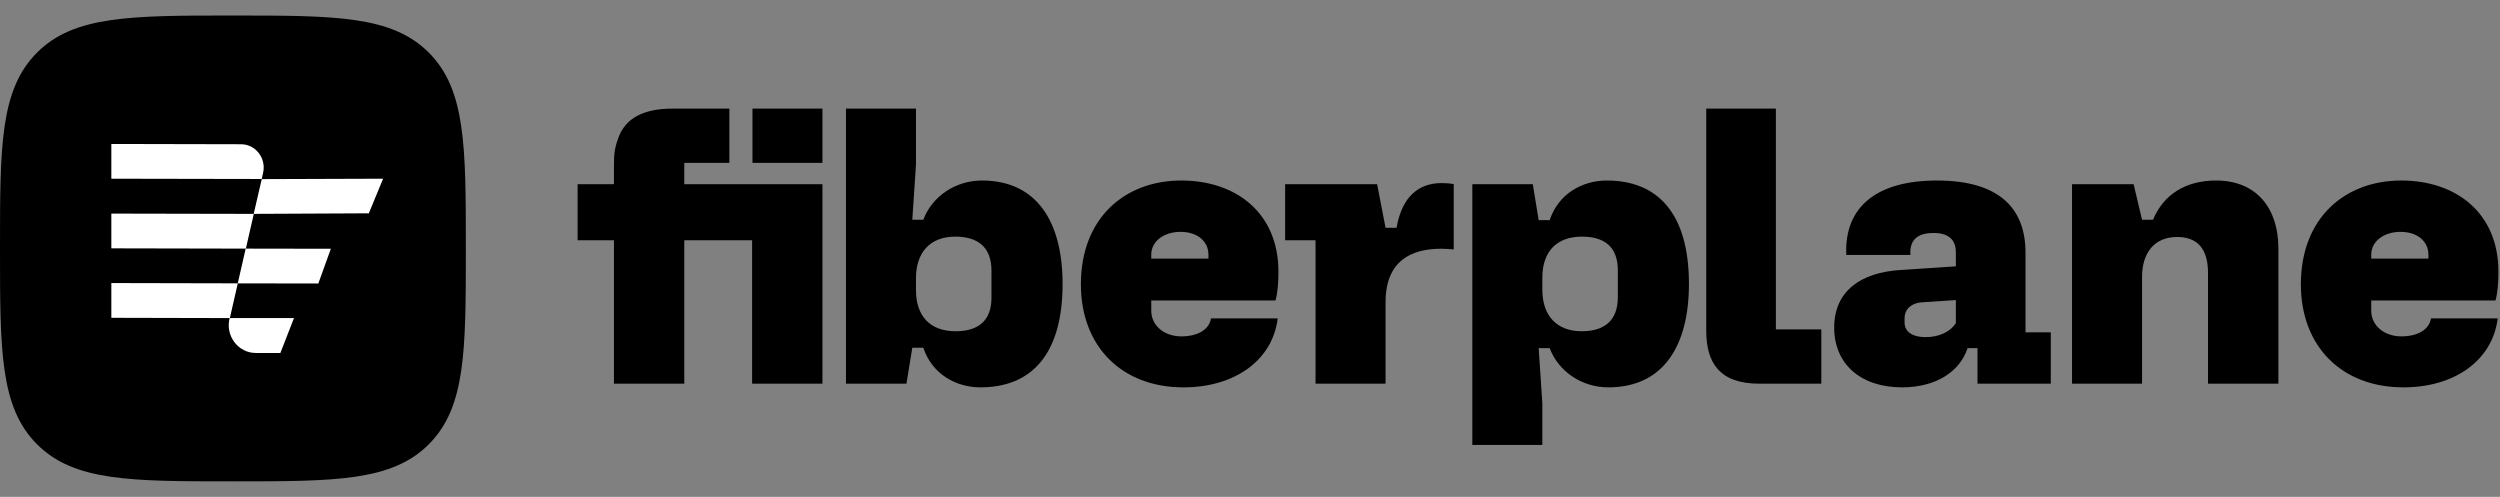
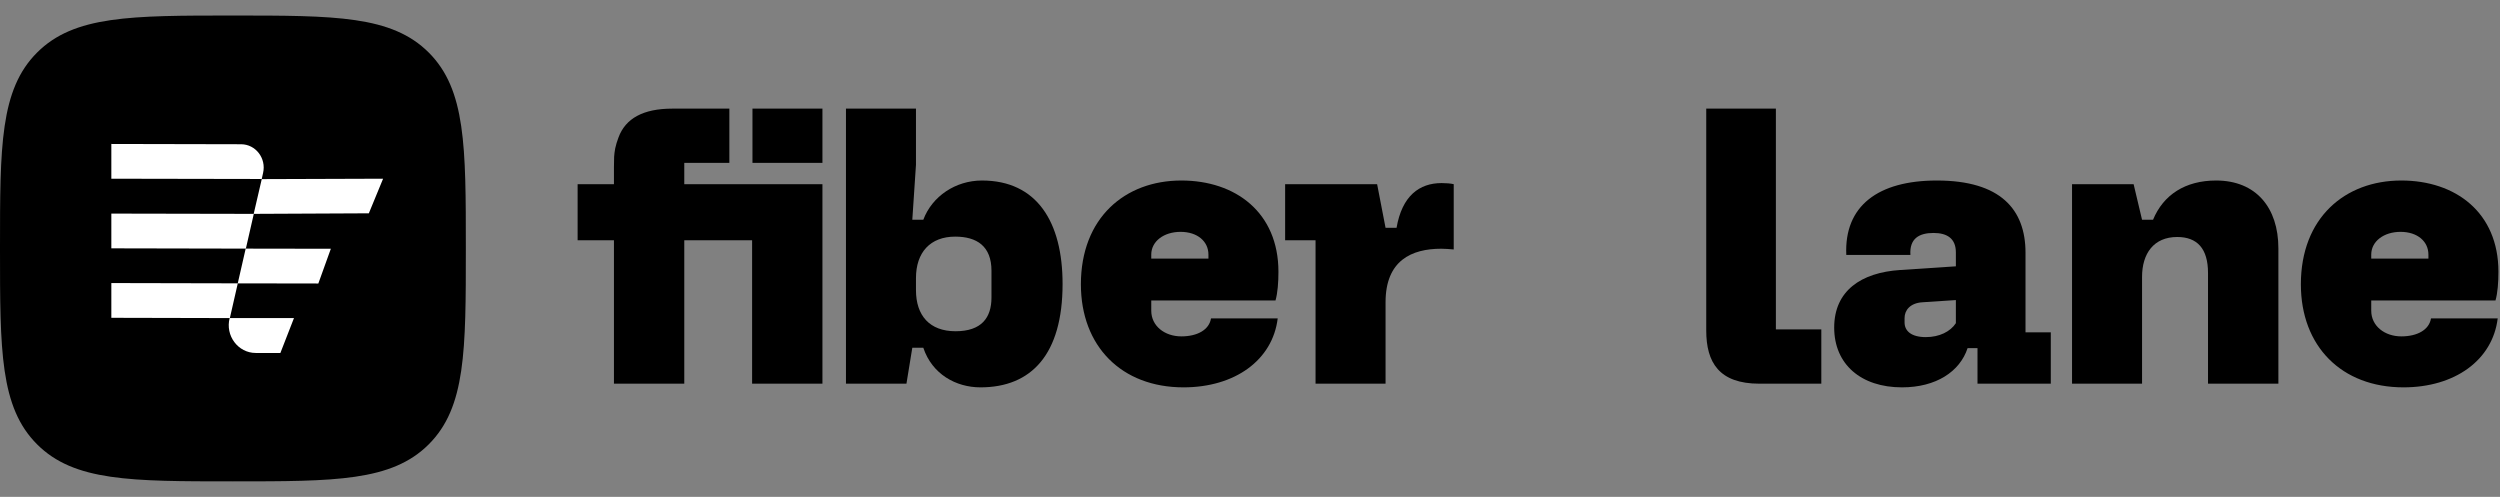
<svg xmlns="http://www.w3.org/2000/svg" width="1610" height="320" viewBox="0 0 1610 320" fill="none">
  <rect x="0" y="0" width="1610" height="320" fill="#808080" stroke="none" />
  <path d="M150 310C215.729 310 252.269 310 276.134 286.134C300 262.269 300 225.729 300 160C300 94.271 300 57.731 276.134 33.865C252.269 10 215.729 10 150 10C84.271 10 47.731 10 23.866 33.865C-4.61455e-06 57.731 0 94.271 0 160C0 225.729 -4.61455e-06 262.269 23.866 286.134C47.731 310 84.271 310 150 310Z" fill="black" />
  <path d="M71.703 137.555V159.932L158.337 160.11L163.448 137.733L71.703 137.555Z" fill="white" />
  <path d="M71.703 92.713V115.09L168.559 115.268L169.426 111.361C171.592 101.948 164.661 92.891 155.218 92.891L71.703 92.713Z" fill="white" />
  <path d="M153.112 182.488L158.224 160.111L213.063 160.2L205.006 182.576L153.112 182.488Z" fill="white" />
  <path d="M163.375 137.729L168.573 115.352L246.716 115.085L237.533 137.373L163.375 137.729Z" fill="white" />
  <path d="M71.703 182.29V204.667L148.027 204.844L153.139 182.468L71.703 182.29Z" fill="white" />
  <path d="M180.567 227.311H164.713C153.277 227.311 144.96 216.122 147.906 204.845H189.317L180.567 227.311Z" fill="white" />
  <path d="M544.804 247.095H583.75L587.526 223.949H594.607C600.272 240.954 615.614 249.456 631.429 249.456C664.237 249.456 684.3 228.2 684.3 182.853C684.3 142.938 667.778 116.25 632.373 116.25C615.378 116.25 600.272 126.406 594.607 141.521H587.526L589.887 106.094V69.958H544.804V247.095ZM589.887 186.868V179.074C589.887 162.541 599.092 152.386 615.142 152.386C629.068 152.386 638.51 158.526 638.51 174.351V191.592C638.51 204.582 632.137 213.321 615.378 213.321C598.62 213.321 589.887 203.165 589.887 186.868Z" fill="black" />
  <path d="M696.095 183.089C696.095 223.004 722.294 249.456 762.184 249.456C795.229 249.456 819.54 231.979 822.845 205.054H779.887C778.706 212.376 771.153 216.627 760.768 216.627C750.146 216.627 741.413 210.014 741.413 200.094V193.481H821.429C822.845 188.521 823.317 181.672 823.317 175.059C823.317 136.798 795.701 116.25 760.768 116.25C724.419 116.25 696.095 140.34 696.095 183.089ZM741.413 166.556V163.958C741.413 155.456 749.438 149.315 760.296 149.315C771.153 149.315 778.234 155.456 778.234 163.958V166.556H741.413Z" fill="black" />
  <path d="M928.409 117.903C914.011 117.903 902.917 126.169 899.377 146.717H892.296L886.867 118.612H827.623V154.747H847.213V247.095H892.296V194.662C892.296 167.737 909.054 160.18 928.173 160.18C930.769 160.18 933.366 160.416 936.198 160.652V118.612C934.31 118.139 931.242 117.903 928.409 117.903Z" fill="black" />
-   <path d="M948.183 118.612V286.537H993.265V259.612L990.905 224.185H997.986C1003.65 239.301 1018.76 249.456 1035.75 249.456C1071.16 249.456 1087.68 222.768 1087.68 182.853C1087.68 137.506 1067.62 116.25 1034.81 116.25C1018.99 116.25 1003.65 124.752 997.986 141.757H990.905L987.128 118.612H948.183ZM993.265 178.838C993.265 162.541 1002 152.386 1018.76 152.386C1035.52 152.386 1041.89 161.124 1041.89 174.114V191.356C1041.89 207.18 1032.45 213.321 1018.52 213.321C1002.47 213.321 993.265 203.165 993.265 186.632V178.838Z" fill="black" />
  <path d="M1143.67 212.14V69.958H1098.82V212.848C1098.82 233.396 1107.08 247.095 1133.05 247.095H1172.93V212.14H1143.67Z" fill="black" />
  <path d="M1181.22 210.959C1181.22 234.577 1198.45 249.456 1224.88 249.456C1246.84 249.456 1262.18 239.301 1267.13 224.185H1273.51V247.095H1320.71V214.029H1304.43V162.778C1304.43 134.908 1288.38 116.25 1247.31 116.25C1209.54 116.25 1187.59 132.546 1189.01 164.195H1230.31C1229.6 153.566 1235.98 150.024 1245.18 150.024C1253.92 150.024 1259.58 153.566 1259.58 162.541V171.516L1223.7 173.878C1198.45 175.531 1181.22 187.341 1181.22 210.959ZM1226.54 204.818C1226.54 199.858 1230.08 195.135 1238.1 194.662L1259.58 193.245V208.125C1256.04 213.557 1248.96 217.099 1240.23 217.099C1230.79 217.099 1226.54 213.084 1226.54 207.652V204.818Z" fill="black" />
  <path d="M1334.39 247.095H1379.48V178.366C1379.48 163.25 1387.03 152.622 1402.13 152.622C1414.88 152.622 1421.96 159.943 1421.96 175.768V247.095H1467.28V159.943C1467.28 133.727 1452.88 116.25 1427.15 116.25C1407.33 116.25 1393.17 125.461 1386.56 141.521H1379.48L1374.05 118.612H1334.39V247.095Z" fill="black" />
  <path d="M1481.76 183.089C1481.76 223.004 1507.96 249.456 1547.85 249.456C1580.9 249.456 1605.21 231.979 1608.52 205.054H1565.56C1564.38 212.376 1556.82 216.627 1546.44 216.627C1535.82 216.627 1527.08 210.014 1527.08 200.094V193.481H1607.1C1608.52 188.521 1608.99 181.672 1608.99 175.059C1608.99 136.798 1581.37 116.25 1546.44 116.25C1510.09 116.25 1481.76 140.34 1481.76 183.089ZM1527.08 166.556V163.958C1527.08 155.456 1535.11 149.315 1545.97 149.315C1556.82 149.315 1563.9 155.456 1563.9 163.958V166.556H1527.08Z" fill="black" />
  <path d="M440.677 118.624H529.651V247.095H484.357V154.721H440.677V247.095H395.383V154.721H371.987V118.624H395.383V107.553C395.383 104.555 395.422 102.364 395.498 100.98C395.575 99.519 395.806 97.713 396.19 95.56C396.651 93.407 397.343 91.101 398.265 88.64C402.798 76.186 414.361 69.958 432.955 69.958H469.707V104.901H440.677V118.624ZM484.587 104.901V69.958H529.651V104.901H484.587Z" fill="black" />
</svg>